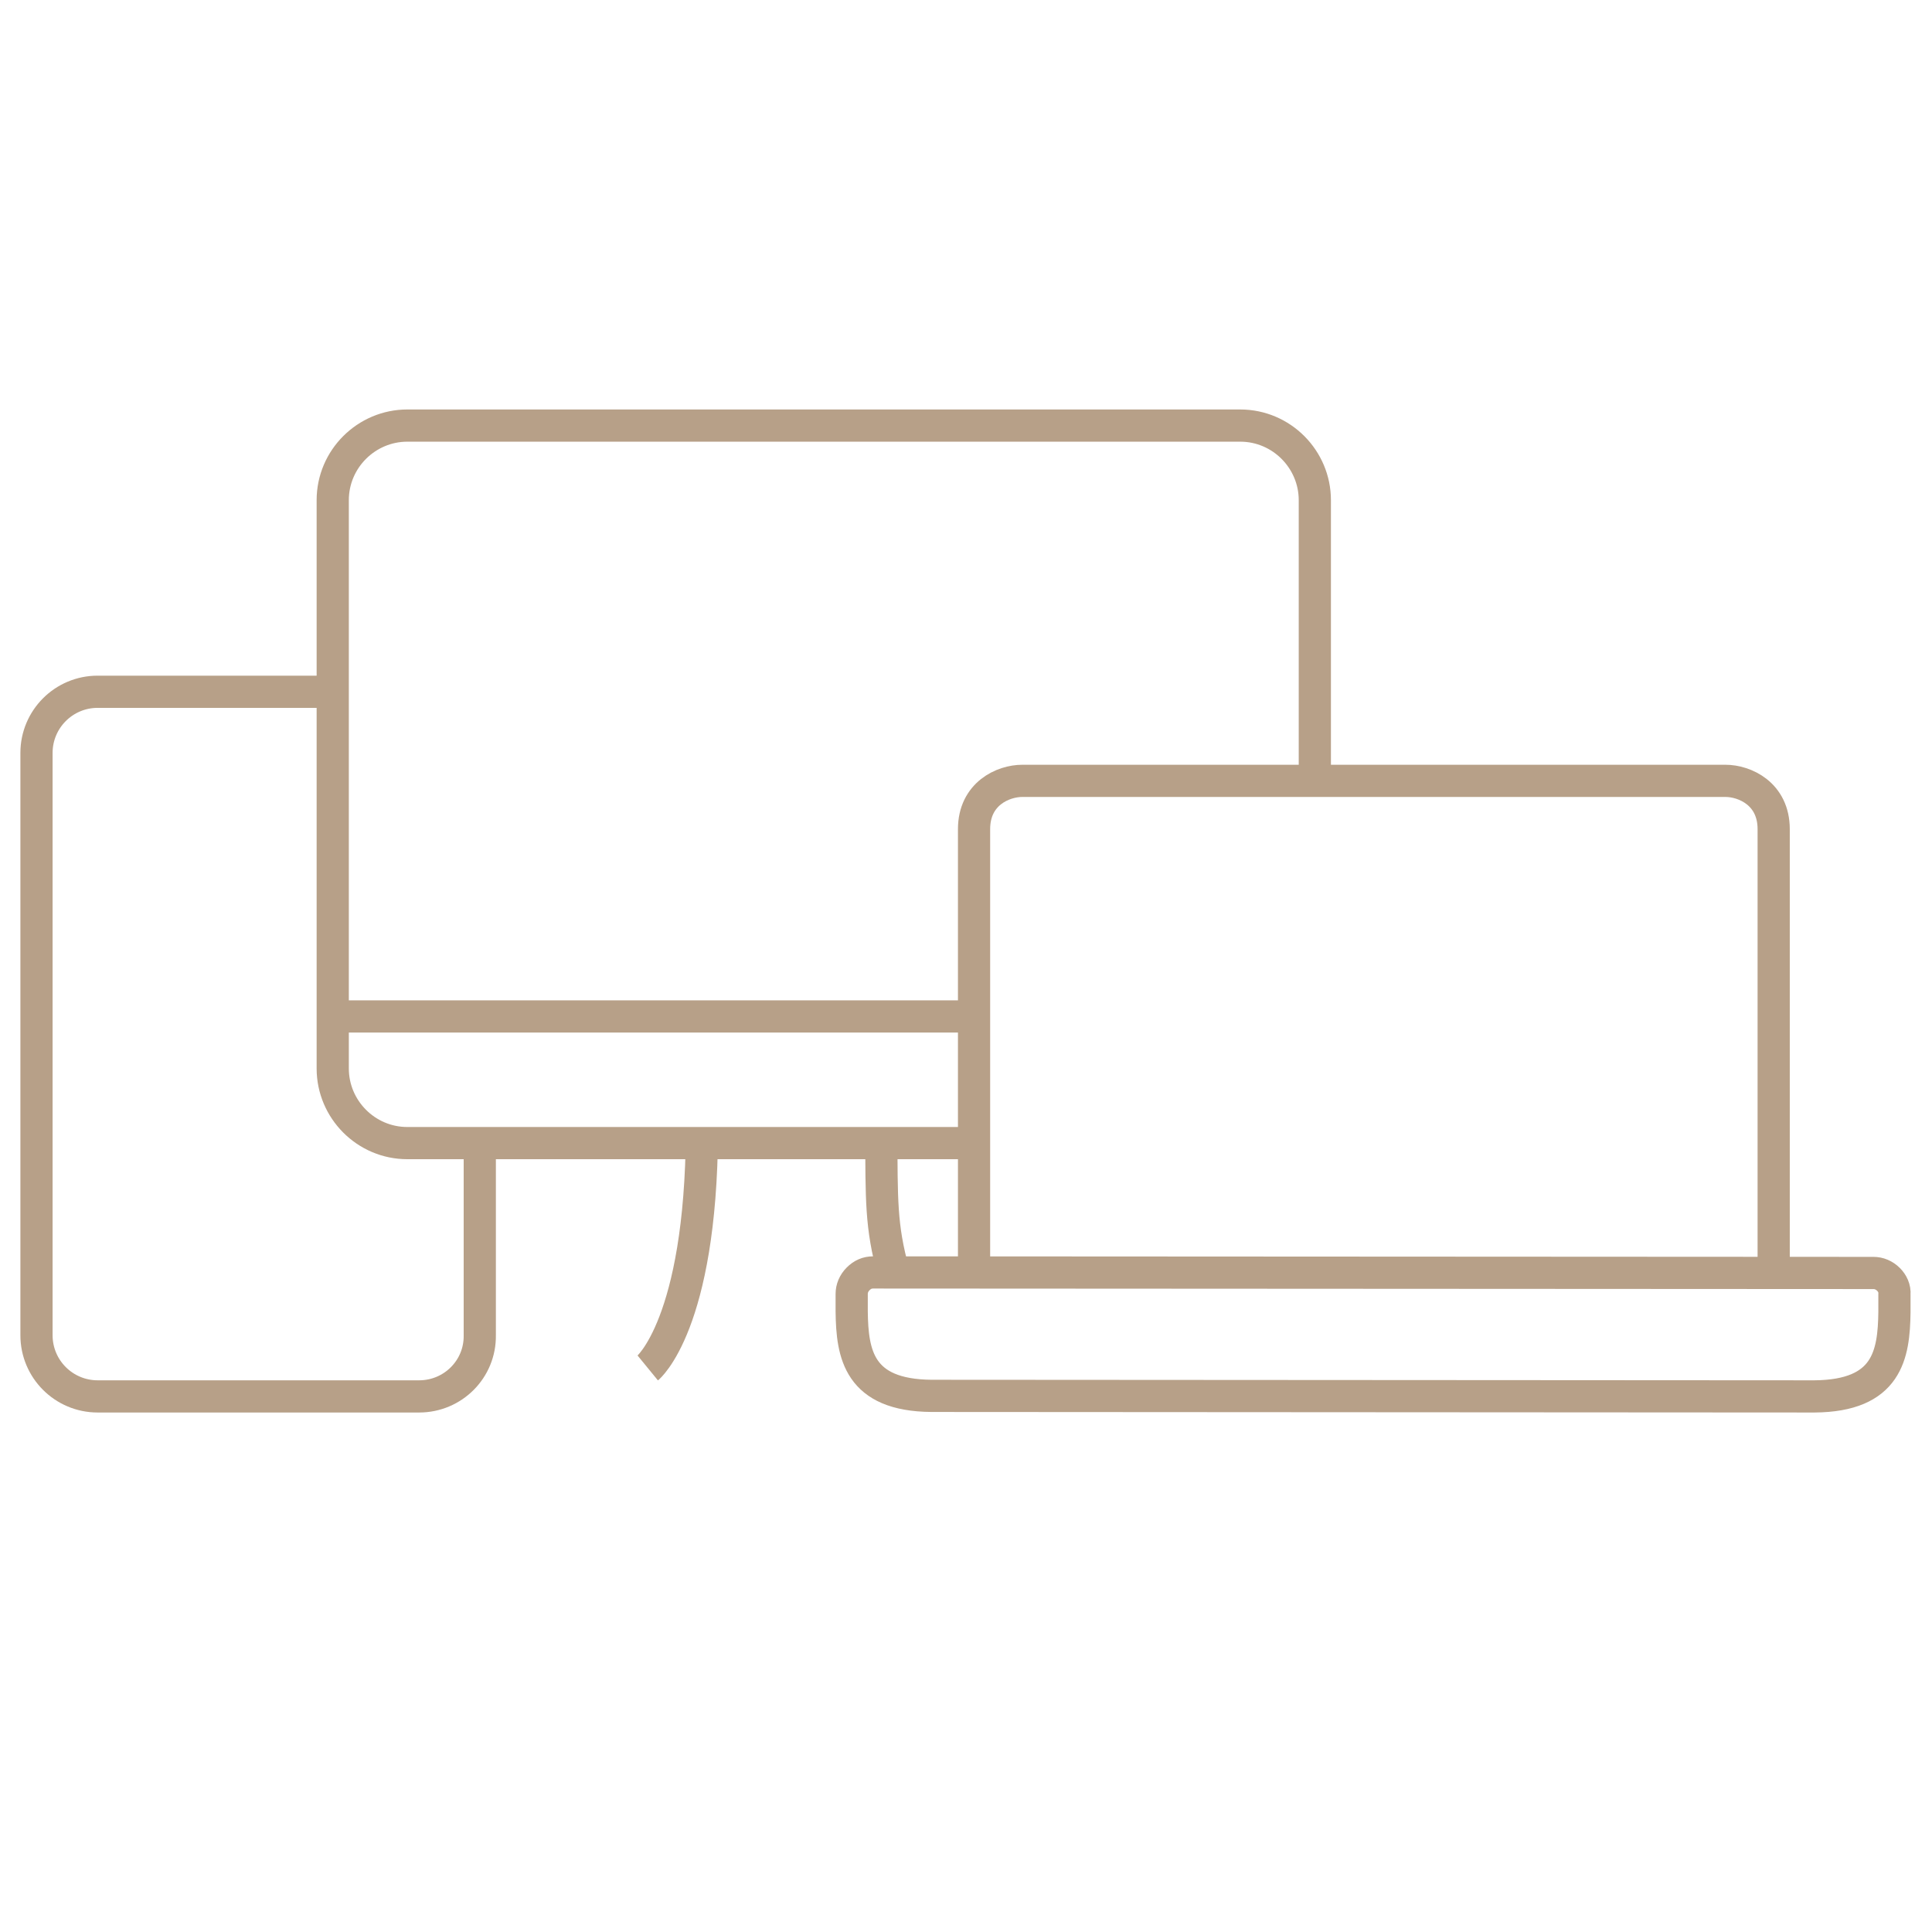
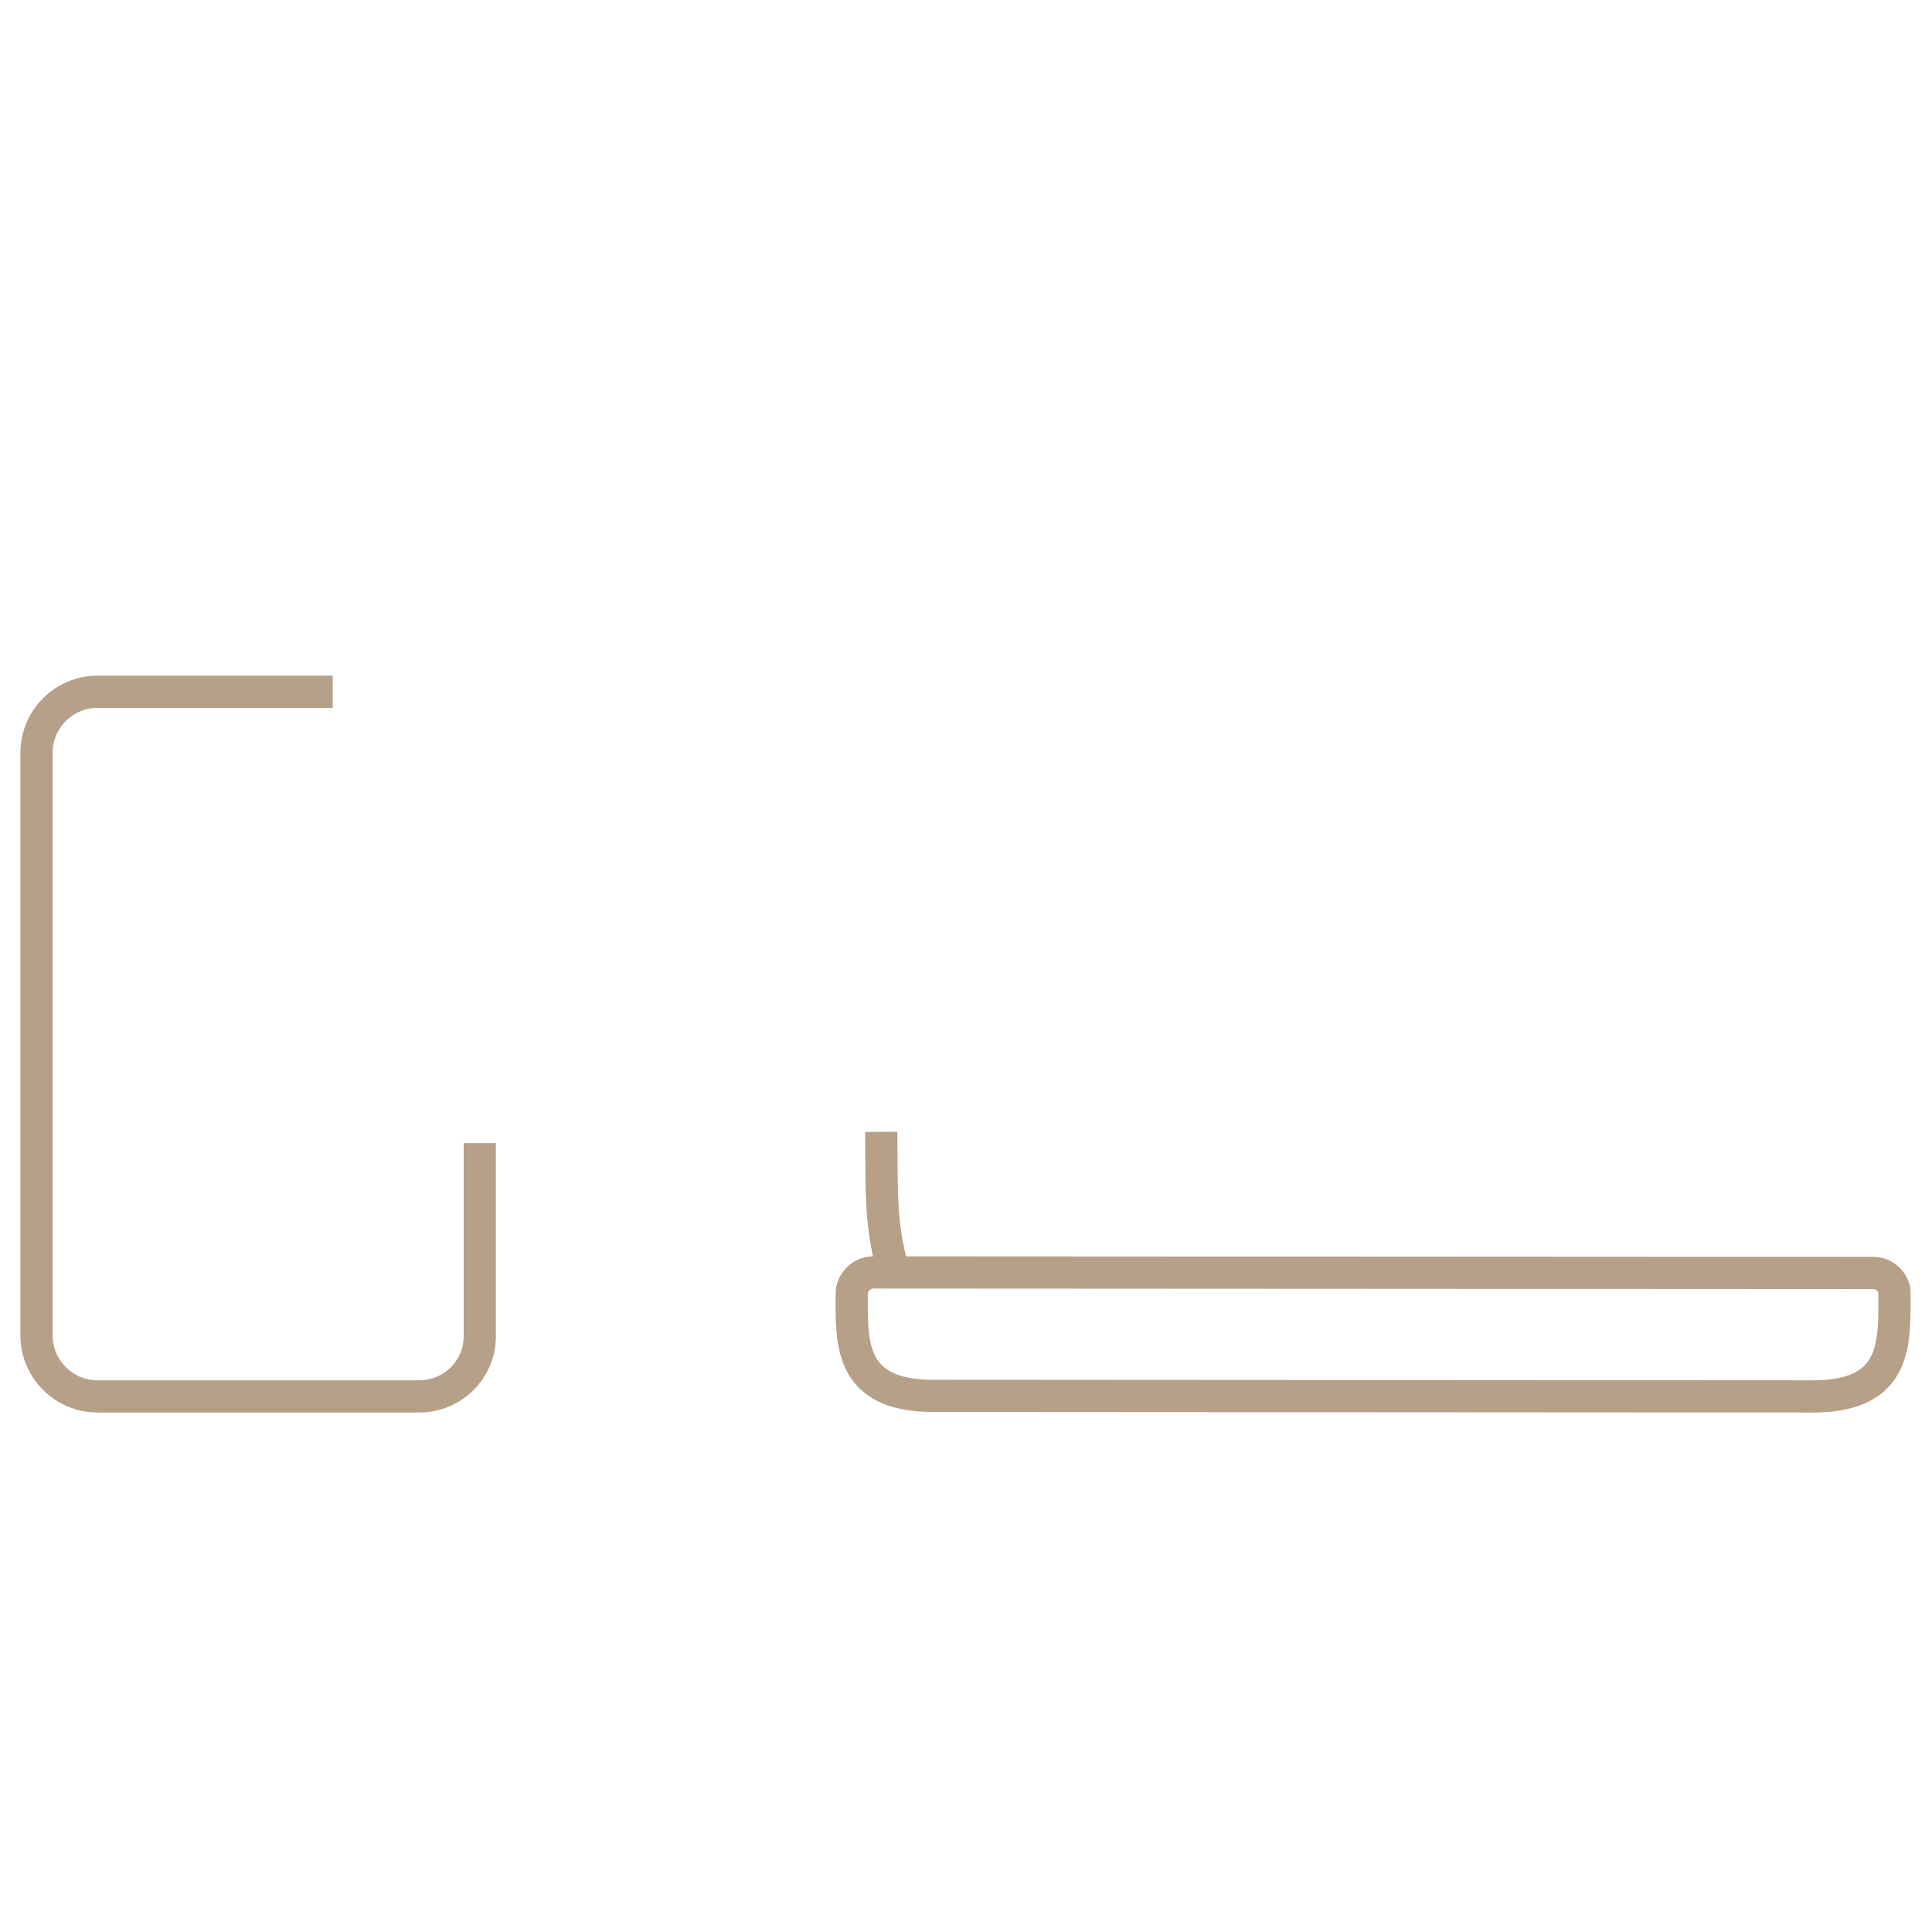
<svg xmlns="http://www.w3.org/2000/svg" version="1.1" id="Calque_1" x="0px" y="0px" viewBox="0 0 360 360" style="enable-background:new 0 0 360 360;" xml:space="preserve">
  <style type="text/css">
	.st0{fill:none;stroke:#B7A088;stroke-width:6;stroke-miterlimit:10;}
</style>
  <g>
    <g>
      <g>
-         <path stroke="#000" fill="none" class="st0" d="M183.9,189.4H63.7" />
-         <path stroke="#000" fill="none" class="st0" d="M183.5,213H75.9c-7.7,0-13.9-6.3-13.9-13.9V93.2c0-7.7,6.3-13.9,13.9-13.9h155.2c7.7,0,13.9,6.3,13.9,13.9     v54.9" />
-       </g>
+         </g>
    </g>
    <g>
      <path stroke="#000" fill="none" class="st0" d="M89.4,213v35.8c0.1,6.3-5,11.4-11.3,11.4H18.2c-6.3,0-11.4-5.1-11.4-11.4V140.3c0-6.3,5.1-11.4,11.4-11.4H62" />
    </g>
    <g>
      <g>
        <g>
          <path stroke="#000" fill="none" class="st0" d="M337.3,260.2c-12,0-161.3-0.1-163.7-0.1c-13.6-0.1-14.8-7.8-14.9-15.7v-3.3c0-1,0.4-2,1.2-2.8      s1.7-1.2,2.8-1.2l0,0l186.4,0.1c1,0,2,0.4,2.8,1.2c0.7,0.7,1.2,1.7,1.1,2.8v3.3c-0.1,7.9-1.3,15.6-14.9,15.7      C338,260.2,337.8,260.2,337.3,260.2z" />
        </g>
      </g>
-       <path stroke="#000" fill="none" class="st0" d="M181.5,239.6v-85.1c0-6.6,5.4-9,9-9h131c3.6,0,9,2.4,9,9v82.7" />
    </g>
    <g>
      <path stroke="#000" fill="none" class="st0" d="M134.6,207.1" />
-       <path stroke="#000" fill="none" class="st0" d="M120.7,254.9c0,0,9.9-8.1,10.1-44" />
      <path stroke="#000" fill="none" class="st0" d="M168.1,205.1" />
      <path stroke="#000" fill="none" class="st0" d="M166.5,237.1c-2.4-8.7-2.2-13.5-2.3-26.2" />
    </g>
  </g>
</svg>